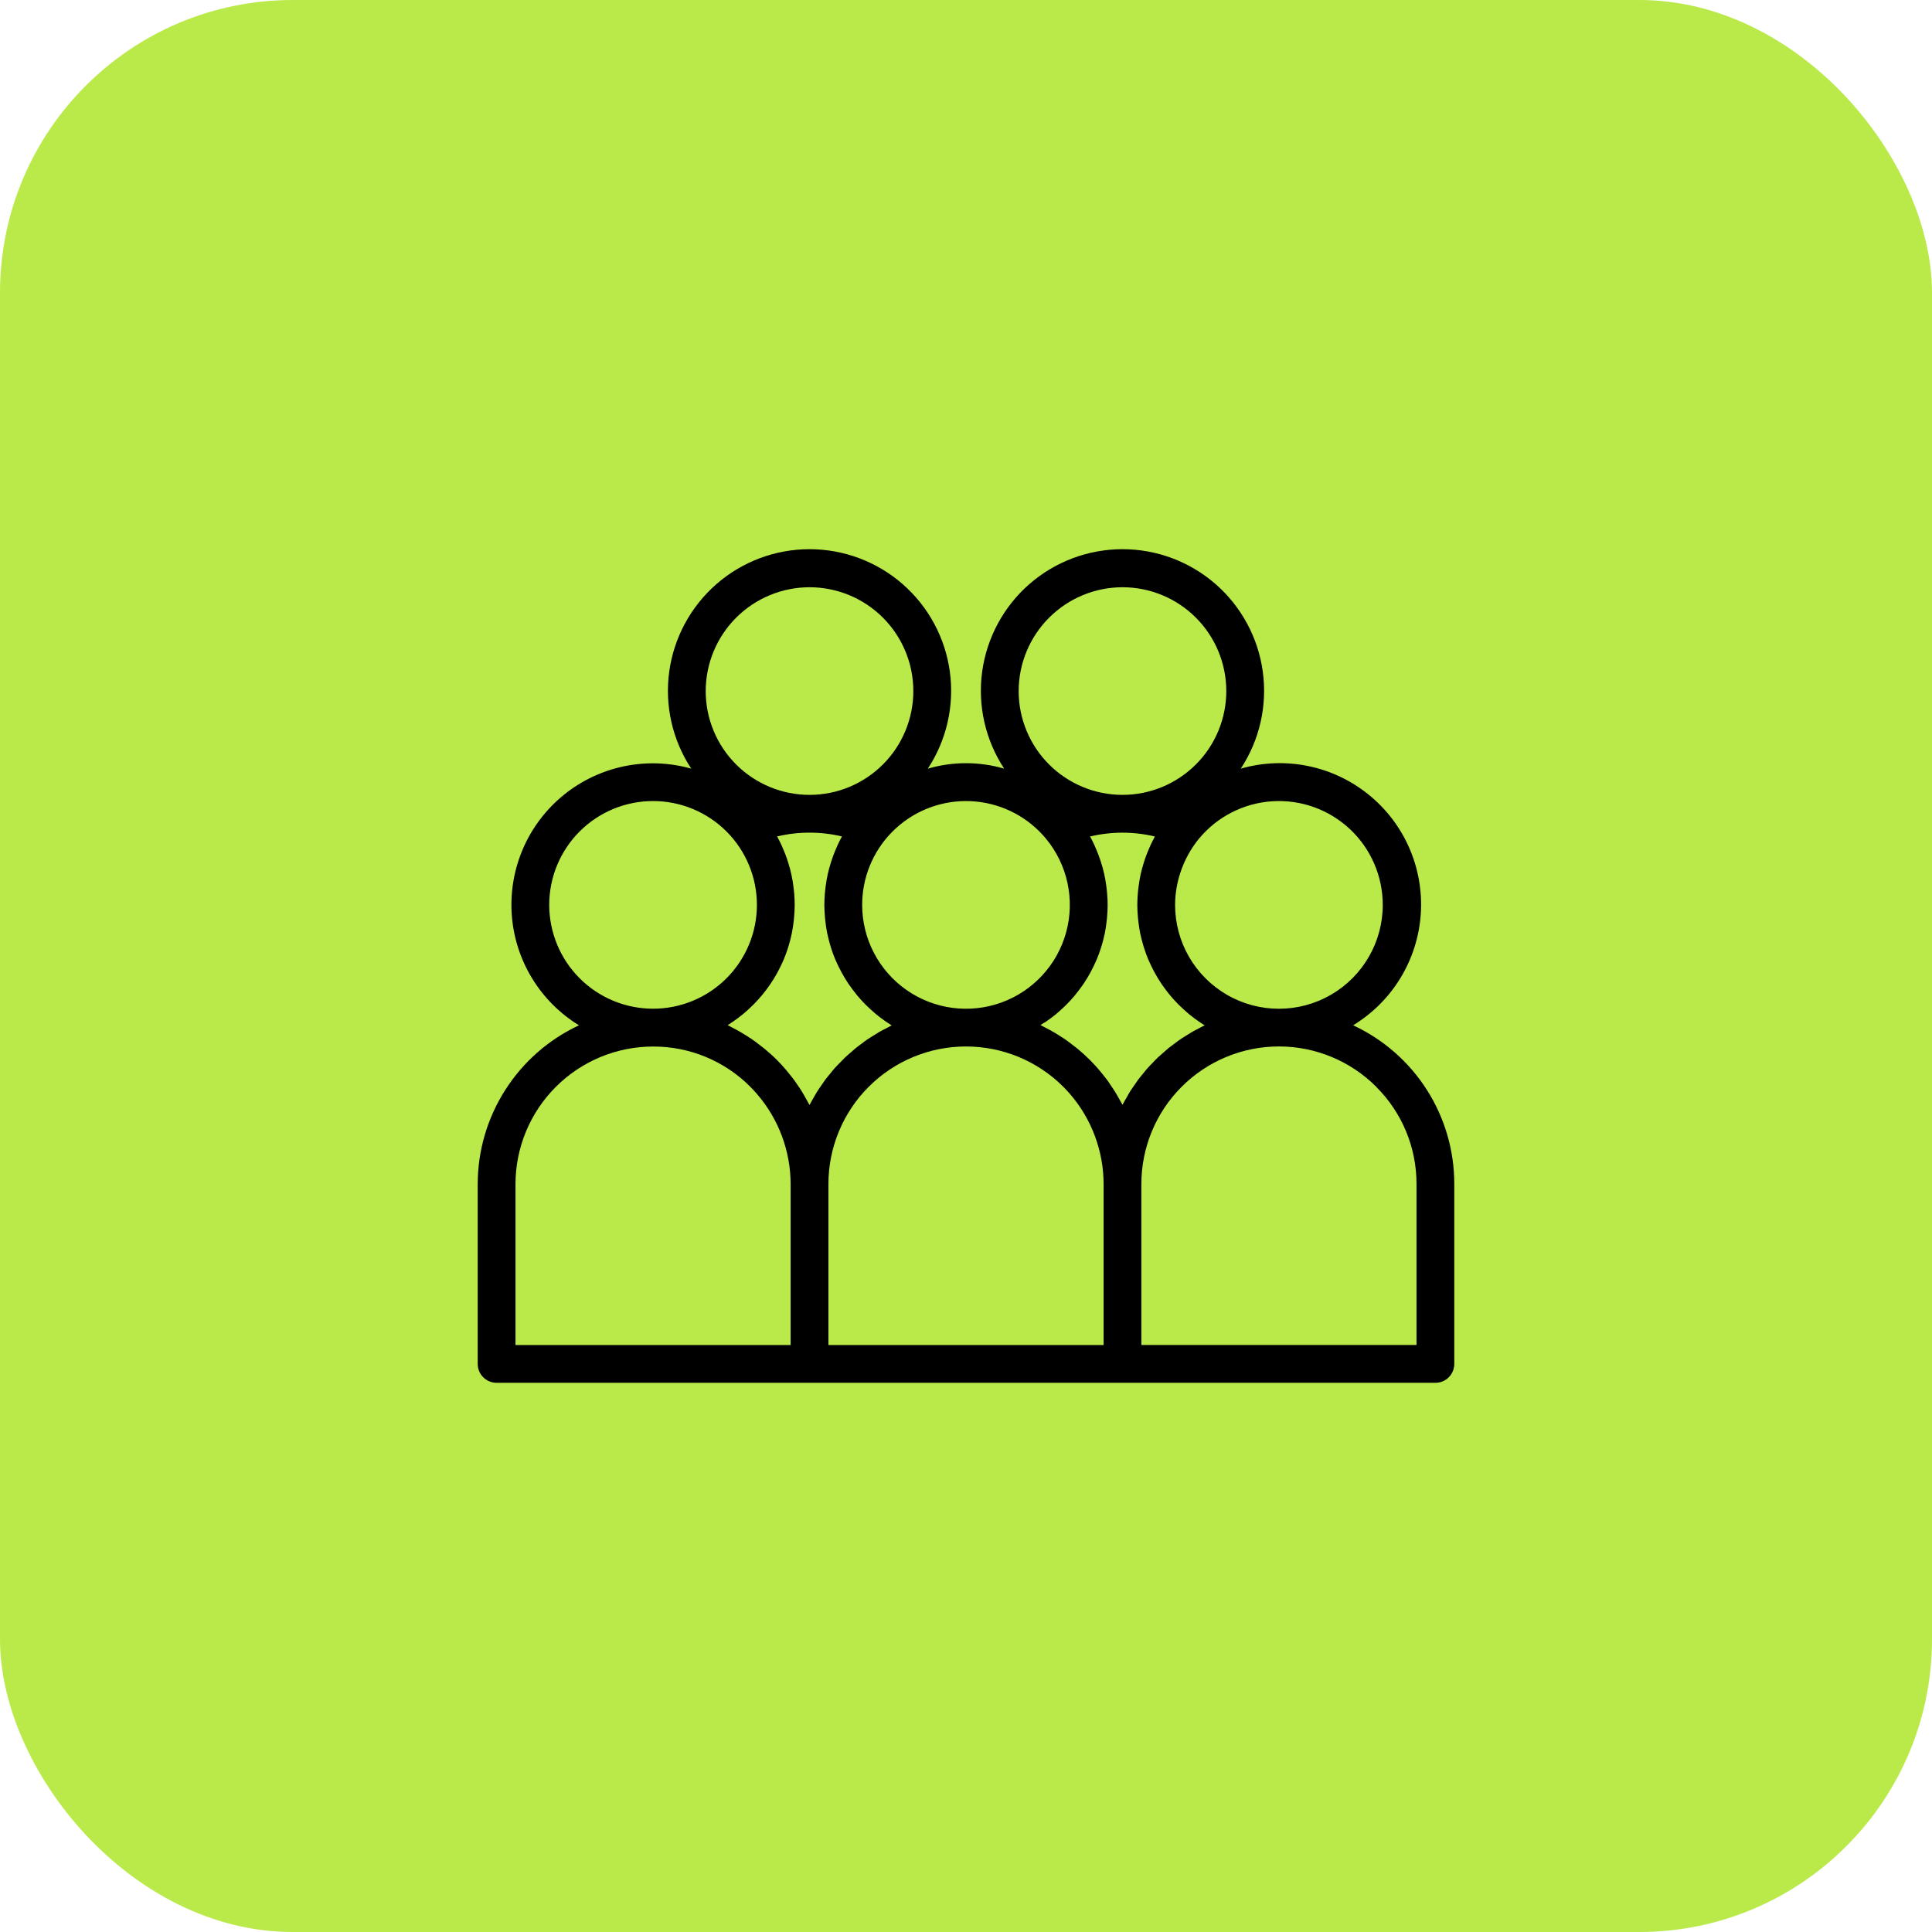
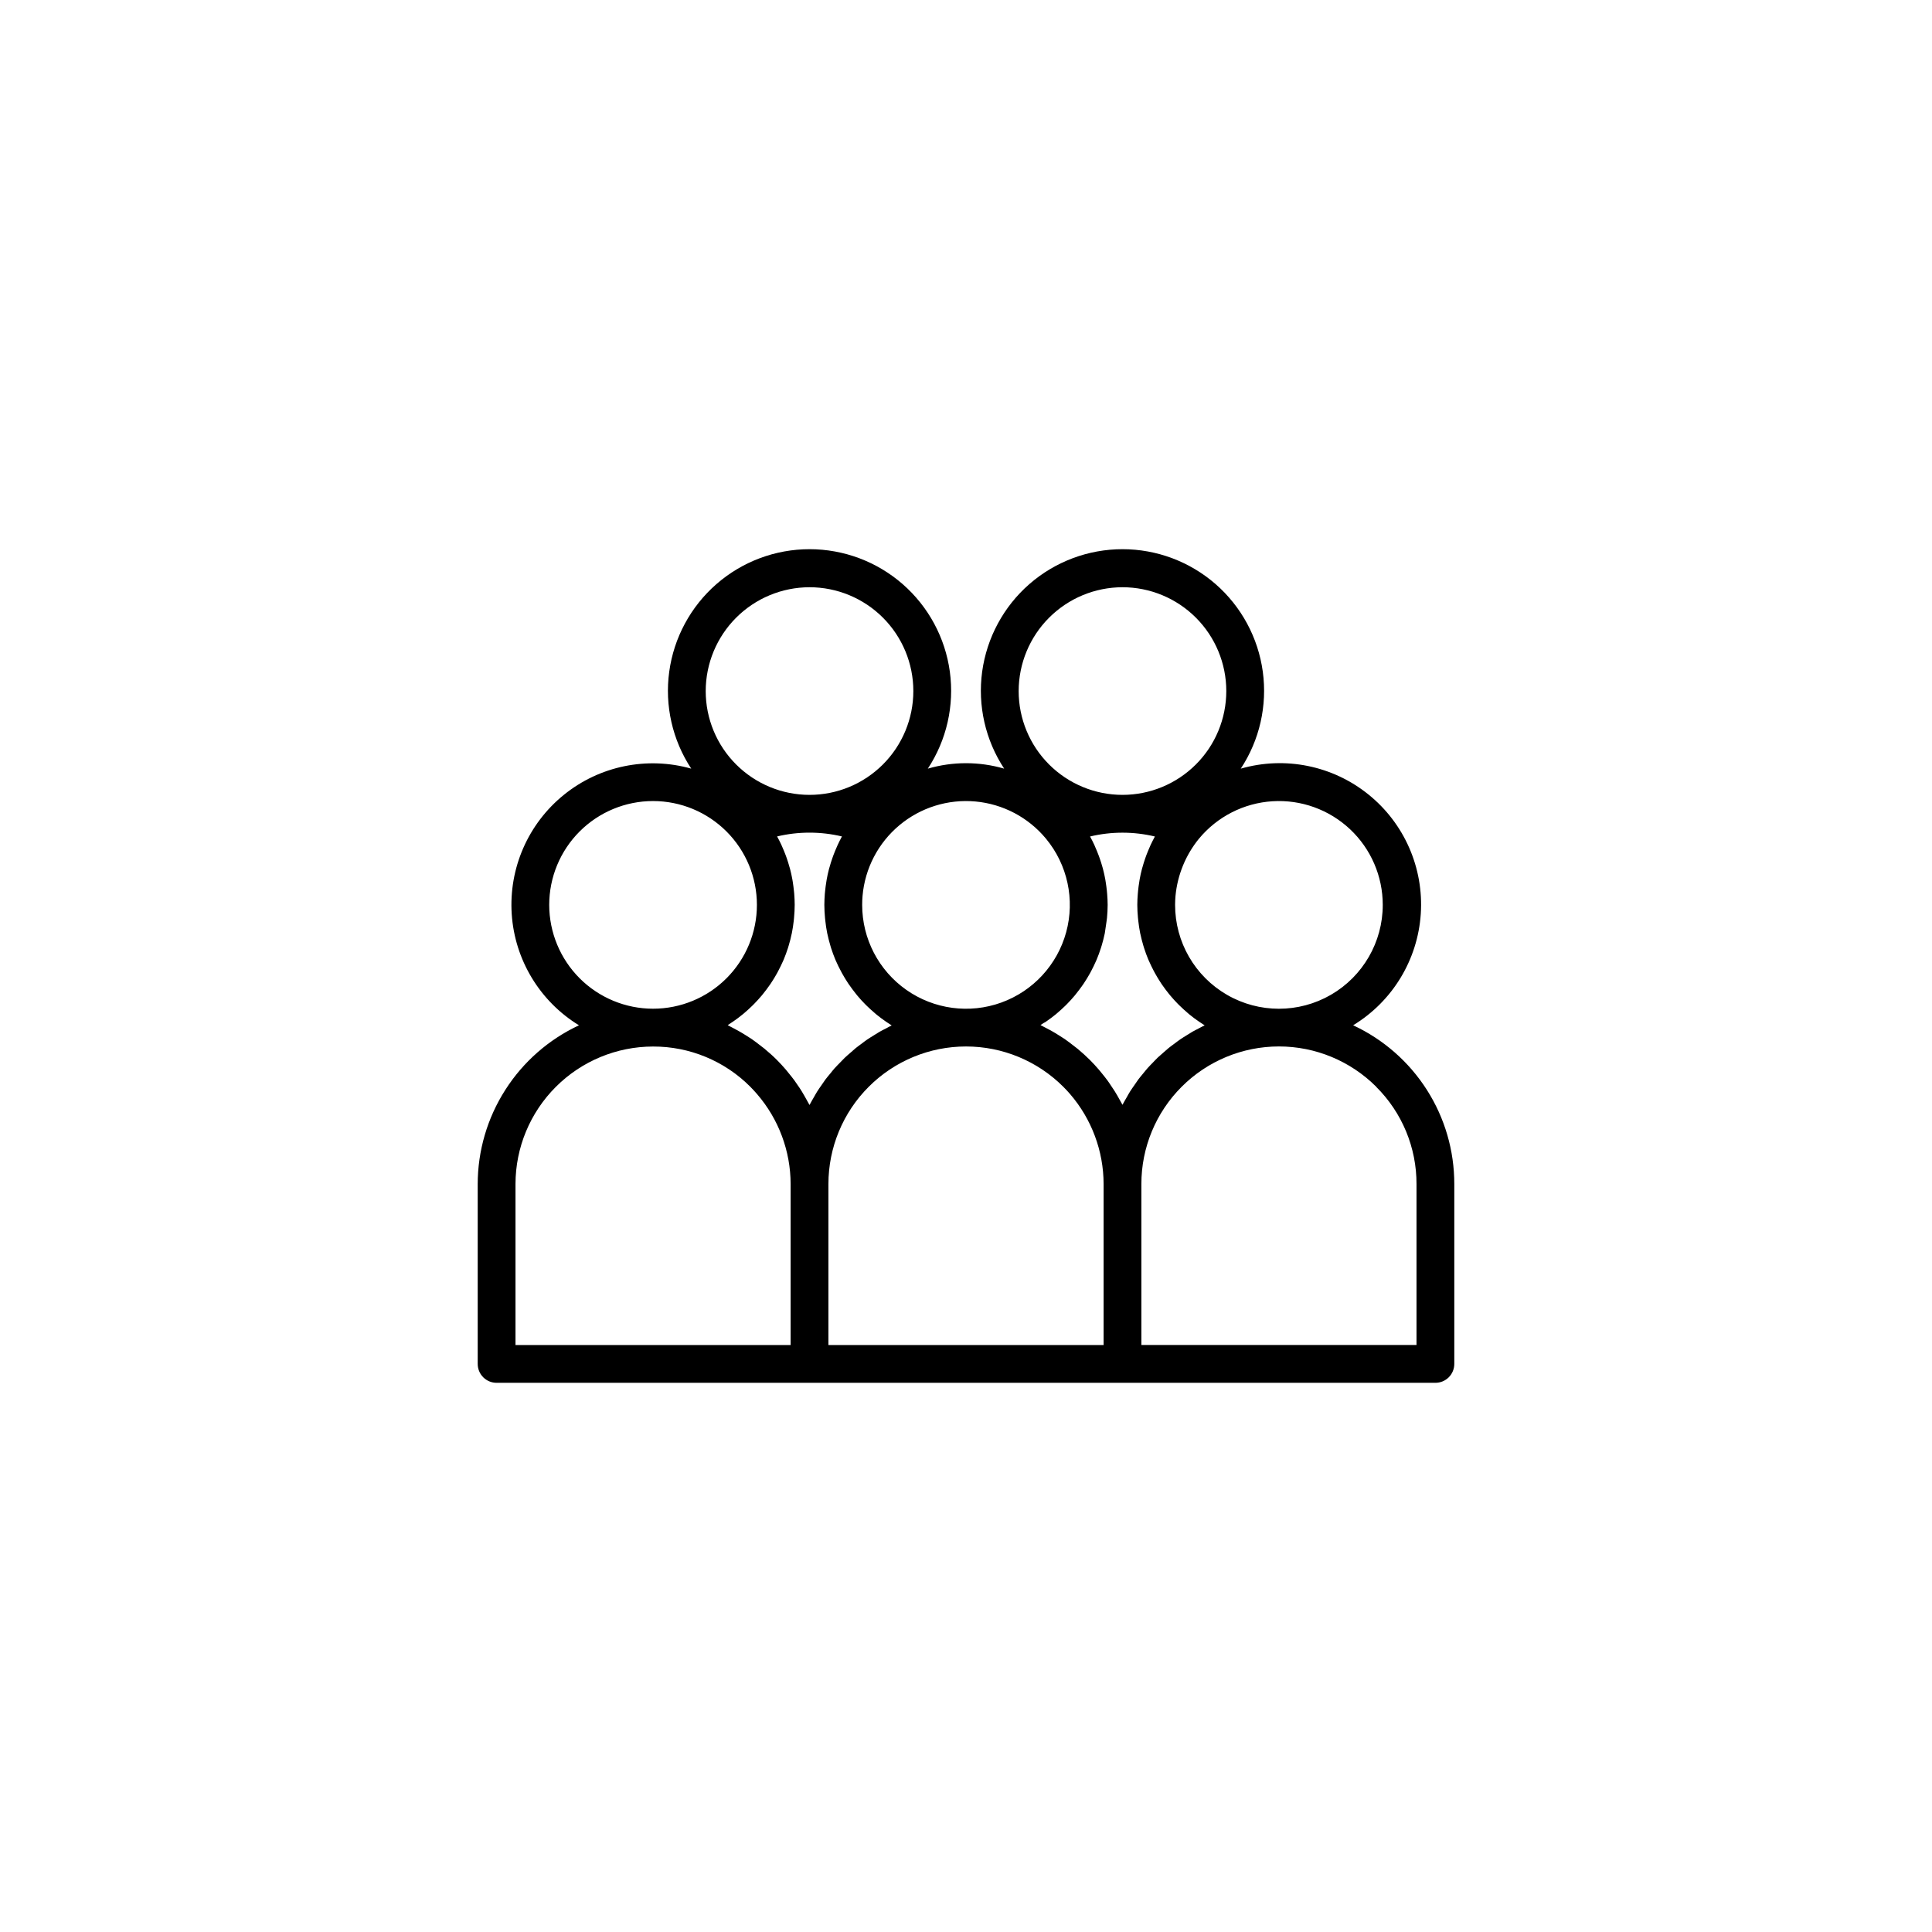
<svg xmlns="http://www.w3.org/2000/svg" width="66" height="66" viewBox="0 0 66 66" fill="none">
-   <rect width="66" height="66" rx="10" fill="#B9EA4A" />
-   <path d="M16.319 40.45V46.593C16.319 46.764 16.387 46.929 16.508 47.05C16.629 47.171 16.793 47.239 16.965 47.239H49.036C49.207 47.239 49.371 47.171 49.492 47.05C49.613 46.929 49.681 46.764 49.681 46.593V40.45C49.682 39.31 49.358 38.194 48.745 37.233C48.133 36.272 47.259 35.506 46.225 35.025C47.569 34.209 48.431 32.789 48.536 31.22C48.64 29.65 47.974 28.129 46.75 27.142C45.526 26.154 43.898 25.824 42.387 26.258C43.03 25.281 43.297 24.104 43.139 22.945C42.981 21.786 42.408 20.724 41.527 19.954C40.645 19.185 39.515 18.761 38.346 18.761C37.176 18.761 36.046 19.185 35.164 19.954C34.283 20.724 33.711 21.786 33.552 22.945C33.394 24.104 33.662 25.281 34.304 26.258C33.453 26.01 32.548 26.01 31.696 26.258C32.339 25.281 32.606 24.104 32.448 22.945C32.29 21.786 31.717 20.724 30.836 19.954C29.954 19.185 28.824 18.761 27.655 18.761C26.485 18.761 25.355 19.185 24.474 19.954C23.593 20.724 23.02 21.786 22.862 22.945C22.703 24.104 22.971 25.281 23.614 26.258C22.104 25.832 20.481 26.165 19.262 27.153C18.042 28.14 17.379 29.658 17.481 31.224C17.584 32.789 18.441 34.207 19.779 35.026C18.746 35.508 17.872 36.274 17.26 37.235C16.647 38.195 16.32 39.31 16.319 40.45L16.319 40.45ZM26.128 35.834C26.082 35.796 26.032 35.761 25.985 35.724C25.886 35.646 25.786 35.57 25.683 35.498C25.624 35.458 25.564 35.421 25.504 35.383C25.407 35.322 25.31 35.262 25.209 35.207C25.145 35.171 25.08 35.137 25.016 35.104C24.963 35.078 24.912 35.047 24.859 35.022C24.896 34.998 24.931 34.973 24.967 34.949C24.994 34.931 25.021 34.914 25.048 34.895C25.16 34.818 25.268 34.737 25.373 34.651C25.39 34.638 25.406 34.624 25.421 34.611C25.514 34.532 25.604 34.45 25.691 34.365C25.711 34.345 25.733 34.325 25.753 34.304C25.848 34.208 25.939 34.107 26.027 34.003C26.043 33.984 26.059 33.963 26.074 33.944C26.15 33.85 26.223 33.753 26.292 33.653C26.306 33.632 26.321 33.612 26.335 33.591C26.411 33.478 26.482 33.361 26.548 33.241C26.562 33.216 26.575 33.19 26.588 33.165C26.646 33.056 26.7 32.944 26.75 32.831C26.758 32.812 26.767 32.794 26.775 32.775C26.828 32.648 26.875 32.517 26.918 32.385C26.927 32.354 26.936 32.324 26.945 32.294C26.983 32.168 27.016 32.042 27.042 31.913C27.045 31.899 27.048 31.887 27.051 31.875C27.079 31.736 27.1 31.595 27.116 31.452C27.119 31.418 27.123 31.384 27.126 31.349C27.139 31.204 27.148 31.059 27.148 30.909C27.148 30.783 27.141 30.657 27.132 30.532C27.129 30.496 27.125 30.461 27.121 30.425C27.111 30.329 27.099 30.233 27.084 30.138C27.078 30.105 27.074 30.073 27.068 30.041C27.046 29.919 27.02 29.798 26.988 29.679C26.982 29.656 26.975 29.634 26.968 29.612C26.941 29.513 26.91 29.415 26.877 29.318C26.864 29.283 26.852 29.248 26.839 29.213C26.803 29.118 26.765 29.024 26.723 28.931C26.713 28.909 26.704 28.886 26.694 28.864C26.648 28.765 26.599 28.668 26.547 28.574L26.547 28.574C27.275 28.401 28.034 28.401 28.762 28.574C28.709 28.671 28.661 28.768 28.615 28.867C28.605 28.889 28.596 28.91 28.587 28.932C28.545 29.025 28.506 29.12 28.47 29.216C28.457 29.25 28.445 29.285 28.433 29.32C28.399 29.417 28.368 29.515 28.341 29.614C28.335 29.636 28.327 29.659 28.321 29.681C28.289 29.8 28.263 29.921 28.241 30.044C28.235 30.076 28.231 30.108 28.226 30.14C28.21 30.235 28.198 30.331 28.188 30.427C28.184 30.463 28.18 30.499 28.177 30.535C28.168 30.66 28.161 30.786 28.161 30.912C28.161 31.06 28.17 31.207 28.183 31.352C28.186 31.387 28.19 31.421 28.194 31.455C28.21 31.598 28.23 31.739 28.258 31.877C28.261 31.89 28.264 31.902 28.267 31.915C28.294 32.044 28.328 32.17 28.364 32.295C28.373 32.327 28.382 32.358 28.392 32.389C28.435 32.521 28.482 32.651 28.535 32.778C28.543 32.797 28.552 32.815 28.56 32.834C28.609 32.947 28.663 33.057 28.722 33.166C28.736 33.193 28.749 33.22 28.764 33.246C28.83 33.366 28.901 33.482 28.976 33.595C28.99 33.616 29.005 33.636 29.02 33.657C29.088 33.755 29.16 33.852 29.235 33.945C29.252 33.966 29.267 33.987 29.286 34.009C29.372 34.113 29.463 34.213 29.56 34.31C29.579 34.33 29.6 34.349 29.62 34.369C29.707 34.453 29.796 34.535 29.888 34.612C29.905 34.627 29.922 34.643 29.94 34.657C30.045 34.743 30.154 34.824 30.266 34.901C30.291 34.919 30.317 34.934 30.342 34.952C30.382 34.978 30.421 35.006 30.461 35.031C30.397 35.06 30.338 35.095 30.276 35.128C30.2 35.167 30.123 35.204 30.05 35.246C29.982 35.285 29.916 35.329 29.849 35.37C29.775 35.416 29.7 35.461 29.628 35.51C29.563 35.553 29.504 35.601 29.442 35.647C29.371 35.7 29.298 35.752 29.229 35.808C29.171 35.856 29.116 35.905 29.06 35.956C28.991 36.016 28.922 36.074 28.856 36.137C28.803 36.188 28.754 36.242 28.703 36.294C28.638 36.361 28.572 36.426 28.509 36.496C28.461 36.55 28.418 36.607 28.372 36.663C28.312 36.735 28.251 36.807 28.194 36.882C28.151 36.94 28.112 37.001 28.071 37.06C28.017 37.138 27.962 37.214 27.912 37.294C27.873 37.356 27.839 37.422 27.802 37.485C27.756 37.567 27.705 37.647 27.664 37.731C27.661 37.737 27.657 37.742 27.654 37.748C27.64 37.72 27.622 37.694 27.609 37.667C27.569 37.59 27.526 37.516 27.483 37.441C27.451 37.385 27.419 37.33 27.386 37.276C27.339 37.2 27.29 37.126 27.237 37.052C27.203 37.002 27.17 36.952 27.134 36.903C27.076 36.823 27.013 36.746 26.95 36.669C26.918 36.629 26.885 36.588 26.853 36.549C26.756 36.434 26.652 36.323 26.546 36.215C26.412 36.08 26.272 35.955 26.128 35.836L26.128 35.834ZM28.3 40.45C28.3 39.203 28.795 38.007 29.677 37.126C30.558 36.244 31.754 35.749 33.001 35.749C34.248 35.749 35.444 36.245 36.325 37.127C36.404 37.206 36.481 37.288 36.554 37.373C37.292 38.228 37.699 39.32 37.701 40.45V45.948H28.3L28.3 40.45ZM35.737 34.898C35.849 34.821 35.957 34.74 36.062 34.655C36.078 34.642 36.094 34.628 36.11 34.614C36.203 34.536 36.292 34.454 36.379 34.37C36.4 34.349 36.422 34.329 36.443 34.307C36.538 34.211 36.629 34.111 36.716 34.007C36.733 33.987 36.748 33.966 36.764 33.946C36.84 33.853 36.911 33.757 36.98 33.659C36.995 33.637 37.012 33.616 37.025 33.594C37.1 33.481 37.171 33.365 37.237 33.246C37.251 33.22 37.265 33.194 37.279 33.167C37.336 33.06 37.389 32.95 37.438 32.838C37.446 32.818 37.456 32.798 37.465 32.778C37.518 32.651 37.565 32.521 37.607 32.39C37.617 32.358 37.626 32.328 37.636 32.297C37.673 32.173 37.706 32.047 37.733 31.919C37.736 31.905 37.739 31.892 37.742 31.878C37.77 31.74 37.791 31.599 37.806 31.456C37.81 31.422 37.814 31.388 37.817 31.354C37.83 31.208 37.839 31.063 37.839 30.914C37.839 30.787 37.832 30.662 37.822 30.537C37.82 30.501 37.816 30.465 37.812 30.429C37.802 30.333 37.79 30.237 37.774 30.142C37.769 30.11 37.765 30.078 37.759 30.045C37.737 29.923 37.711 29.803 37.679 29.683C37.673 29.66 37.666 29.639 37.66 29.616C37.632 29.517 37.602 29.419 37.568 29.322C37.556 29.287 37.543 29.252 37.53 29.218C37.494 29.121 37.455 29.026 37.413 28.933C37.404 28.912 37.395 28.89 37.386 28.868C37.34 28.769 37.291 28.671 37.238 28.576L37.237 28.576C37.966 28.402 38.725 28.402 39.453 28.576C39.4 28.673 39.352 28.77 39.306 28.866C39.295 28.89 39.286 28.913 39.276 28.936C39.235 29.028 39.197 29.121 39.161 29.215C39.148 29.25 39.135 29.286 39.123 29.321C39.089 29.418 39.059 29.515 39.032 29.612C39.025 29.634 39.018 29.657 39.012 29.68C38.98 29.799 38.954 29.92 38.932 30.042C38.926 30.074 38.922 30.106 38.917 30.139C38.901 30.234 38.889 30.329 38.879 30.425C38.876 30.461 38.871 30.497 38.869 30.533C38.859 30.659 38.852 30.784 38.852 30.91C38.852 31.059 38.861 31.205 38.874 31.35C38.878 31.385 38.881 31.419 38.885 31.453C38.901 31.596 38.921 31.737 38.949 31.875C38.952 31.888 38.955 31.9 38.958 31.913C38.985 32.042 39.019 32.168 39.055 32.293C39.064 32.325 39.074 32.357 39.084 32.387C39.126 32.519 39.173 32.649 39.226 32.775C39.234 32.794 39.244 32.813 39.252 32.832C39.301 32.944 39.354 33.054 39.411 33.162C39.426 33.189 39.44 33.217 39.455 33.244C39.52 33.363 39.591 33.479 39.666 33.592C39.681 33.613 39.696 33.634 39.71 33.656C39.778 33.754 39.849 33.849 39.924 33.942C39.942 33.964 39.959 33.986 39.977 34.007C40.063 34.11 40.154 34.21 40.249 34.306C40.269 34.327 40.29 34.346 40.311 34.366C40.397 34.45 40.486 34.53 40.577 34.608C40.595 34.623 40.612 34.64 40.63 34.654C40.735 34.74 40.844 34.821 40.957 34.898C40.982 34.915 41.007 34.93 41.032 34.948C41.072 34.974 41.112 35.002 41.153 35.028C41.088 35.057 41.028 35.092 40.965 35.124C40.891 35.163 40.815 35.2 40.742 35.241C40.669 35.283 40.603 35.327 40.533 35.37C40.464 35.413 40.39 35.457 40.321 35.505C40.251 35.552 40.189 35.602 40.124 35.65C40.059 35.698 39.987 35.749 39.922 35.802C39.857 35.855 39.801 35.907 39.74 35.96C39.679 36.014 39.611 36.071 39.548 36.13C39.486 36.19 39.438 36.244 39.382 36.301C39.322 36.363 39.261 36.424 39.203 36.489C39.151 36.547 39.103 36.61 39.053 36.67C38.997 36.739 38.94 36.805 38.887 36.875C38.841 36.937 38.799 37.002 38.755 37.066C38.704 37.14 38.652 37.212 38.604 37.288C38.563 37.352 38.527 37.422 38.489 37.488C38.444 37.567 38.397 37.644 38.355 37.725C38.352 37.73 38.348 37.736 38.346 37.742C38.332 37.716 38.316 37.691 38.303 37.666C38.261 37.586 38.217 37.508 38.172 37.431C38.139 37.378 38.11 37.325 38.078 37.274C38.029 37.196 37.978 37.12 37.925 37.044C37.893 36.996 37.861 36.947 37.825 36.9C37.765 36.819 37.703 36.741 37.639 36.663C37.607 36.624 37.576 36.583 37.542 36.545C37.444 36.43 37.341 36.319 37.234 36.211C37.1 36.077 36.961 35.953 36.817 35.832C36.771 35.793 36.72 35.759 36.674 35.721C36.575 35.644 36.475 35.567 36.372 35.495C36.313 35.455 36.253 35.419 36.194 35.381C36.097 35.319 36 35.26 35.899 35.204C35.834 35.168 35.77 35.135 35.703 35.101C35.65 35.075 35.599 35.044 35.545 35.019C35.582 34.996 35.617 34.971 35.652 34.947C35.683 34.934 35.712 34.916 35.737 34.898L35.737 34.898ZM47.013 37.128C47.898 38.008 48.394 39.205 48.39 40.452V45.947H38.991V40.45C38.99 39.203 39.485 38.008 40.367 37.126C41.248 36.244 42.443 35.749 43.69 35.748C44.937 35.748 46.132 36.244 47.014 37.125L47.013 37.128ZM47.237 30.913C47.237 32.18 46.561 33.351 45.464 33.985C44.366 34.619 43.014 34.619 41.917 33.985C40.819 33.351 40.143 32.18 40.143 30.913C40.143 30.81 40.148 30.707 40.157 30.604C40.225 29.888 40.504 29.207 40.959 28.65C41.584 27.896 42.492 27.433 43.47 27.372C44.447 27.311 45.406 27.657 46.12 28.328C46.833 28.998 47.237 29.934 47.237 30.913ZM38.346 20.061C39.286 20.061 40.188 20.435 40.853 21.1C41.518 21.765 41.892 22.667 41.892 23.607C41.892 24.548 41.519 25.45 40.853 26.115C40.188 26.78 39.286 27.154 38.346 27.154C37.406 27.154 36.503 26.78 35.838 26.115C35.173 25.451 34.799 24.549 34.799 23.608C34.8 22.668 35.174 21.766 35.839 21.101C36.504 20.436 37.405 20.062 38.346 20.061ZM35.731 28.649C36.468 29.538 36.726 30.731 36.422 31.846C36.118 32.961 35.29 33.858 34.203 34.25C33.117 34.642 31.907 34.48 30.961 33.815C30.016 33.151 29.453 32.068 29.453 30.913C29.453 30.809 29.457 30.706 29.466 30.604C29.548 29.664 30.001 28.796 30.725 28.191C31.449 27.586 32.384 27.294 33.324 27.38C34.263 27.466 35.13 27.923 35.731 28.649L35.731 28.649ZM27.655 20.061C28.595 20.061 29.497 20.435 30.162 21.1C30.827 21.765 31.201 22.667 31.201 23.607C31.201 24.548 30.827 25.45 30.162 26.115C29.497 26.78 28.596 27.154 27.655 27.154C26.715 27.154 25.812 26.78 25.147 26.115C24.482 25.451 24.108 24.549 24.108 23.608C24.109 22.668 24.483 21.766 25.148 21.101C25.813 20.436 26.714 20.062 27.655 20.061ZM18.762 30.912C18.762 29.972 19.136 29.069 19.801 28.404C20.466 27.739 21.368 27.365 22.309 27.365C23.25 27.365 24.152 27.738 24.818 28.404C25.483 29.069 25.857 29.971 25.857 30.912C25.857 31.853 25.483 32.755 24.818 33.42C24.152 34.086 23.25 34.459 22.309 34.459C21.369 34.459 20.467 34.084 19.802 33.42C19.137 32.754 18.763 31.853 18.762 30.912ZM22.309 35.751C23.556 35.747 24.753 36.242 25.632 37.126C25.711 37.206 25.787 37.288 25.86 37.373C26.6 38.228 27.007 39.32 27.009 40.45V45.948H17.61V40.45C17.611 39.204 18.107 38.01 18.988 37.129C19.869 36.248 21.063 35.752 22.309 35.751Z" fill="black" />
+   <path d="M16.319 40.45V46.593C16.319 46.764 16.387 46.929 16.508 47.05C16.629 47.171 16.793 47.239 16.965 47.239H49.036C49.207 47.239 49.371 47.171 49.492 47.05C49.613 46.929 49.681 46.764 49.681 46.593V40.45C49.682 39.31 49.358 38.194 48.745 37.233C48.133 36.272 47.259 35.506 46.225 35.025C47.569 34.209 48.431 32.789 48.536 31.22C48.64 29.65 47.974 28.129 46.75 27.142C45.526 26.154 43.898 25.824 42.387 26.258C43.03 25.281 43.297 24.104 43.139 22.945C42.981 21.786 42.408 20.724 41.527 19.954C40.645 19.185 39.515 18.761 38.346 18.761C37.176 18.761 36.046 19.185 35.164 19.954C34.283 20.724 33.711 21.786 33.552 22.945C33.394 24.104 33.662 25.281 34.304 26.258C33.453 26.01 32.548 26.01 31.696 26.258C32.339 25.281 32.606 24.104 32.448 22.945C32.29 21.786 31.717 20.724 30.836 19.954C29.954 19.185 28.824 18.761 27.655 18.761C26.485 18.761 25.355 19.185 24.474 19.954C23.593 20.724 23.02 21.786 22.862 22.945C22.703 24.104 22.971 25.281 23.614 26.258C22.104 25.832 20.481 26.165 19.262 27.153C18.042 28.14 17.379 29.658 17.481 31.224C17.584 32.789 18.441 34.207 19.779 35.026C18.746 35.508 17.872 36.274 17.26 37.235C16.647 38.195 16.32 39.31 16.319 40.45L16.319 40.45ZM26.128 35.834C26.082 35.796 26.032 35.761 25.985 35.724C25.886 35.646 25.786 35.57 25.683 35.498C25.624 35.458 25.564 35.421 25.504 35.383C25.407 35.322 25.31 35.262 25.209 35.207C25.145 35.171 25.08 35.137 25.016 35.104C24.963 35.078 24.912 35.047 24.859 35.022C24.896 34.998 24.931 34.973 24.967 34.949C24.994 34.931 25.021 34.914 25.048 34.895C25.16 34.818 25.268 34.737 25.373 34.651C25.39 34.638 25.406 34.624 25.421 34.611C25.514 34.532 25.604 34.45 25.691 34.365C25.711 34.345 25.733 34.325 25.753 34.304C25.848 34.208 25.939 34.107 26.027 34.003C26.043 33.984 26.059 33.963 26.074 33.944C26.15 33.85 26.223 33.753 26.292 33.653C26.306 33.632 26.321 33.612 26.335 33.591C26.411 33.478 26.482 33.361 26.548 33.241C26.562 33.216 26.575 33.19 26.588 33.165C26.646 33.056 26.7 32.944 26.75 32.831C26.758 32.812 26.767 32.794 26.775 32.775C26.828 32.648 26.875 32.517 26.918 32.385C26.927 32.354 26.936 32.324 26.945 32.294C26.983 32.168 27.016 32.042 27.042 31.913C27.045 31.899 27.048 31.887 27.051 31.875C27.079 31.736 27.1 31.595 27.116 31.452C27.119 31.418 27.123 31.384 27.126 31.349C27.139 31.204 27.148 31.059 27.148 30.909C27.148 30.783 27.141 30.657 27.132 30.532C27.129 30.496 27.125 30.461 27.121 30.425C27.111 30.329 27.099 30.233 27.084 30.138C27.078 30.105 27.074 30.073 27.068 30.041C27.046 29.919 27.02 29.798 26.988 29.679C26.982 29.656 26.975 29.634 26.968 29.612C26.941 29.513 26.91 29.415 26.877 29.318C26.864 29.283 26.852 29.248 26.839 29.213C26.803 29.118 26.765 29.024 26.723 28.931C26.713 28.909 26.704 28.886 26.694 28.864C26.648 28.765 26.599 28.668 26.547 28.574L26.547 28.574C27.275 28.401 28.034 28.401 28.762 28.574C28.709 28.671 28.661 28.768 28.615 28.867C28.605 28.889 28.596 28.91 28.587 28.932C28.545 29.025 28.506 29.12 28.47 29.216C28.457 29.25 28.445 29.285 28.433 29.32C28.399 29.417 28.368 29.515 28.341 29.614C28.335 29.636 28.327 29.659 28.321 29.681C28.289 29.8 28.263 29.921 28.241 30.044C28.235 30.076 28.231 30.108 28.226 30.14C28.21 30.235 28.198 30.331 28.188 30.427C28.184 30.463 28.18 30.499 28.177 30.535C28.168 30.66 28.161 30.786 28.161 30.912C28.161 31.06 28.17 31.207 28.183 31.352C28.186 31.387 28.19 31.421 28.194 31.455C28.21 31.598 28.23 31.739 28.258 31.877C28.261 31.89 28.264 31.902 28.267 31.915C28.294 32.044 28.328 32.17 28.364 32.295C28.373 32.327 28.382 32.358 28.392 32.389C28.435 32.521 28.482 32.651 28.535 32.778C28.543 32.797 28.552 32.815 28.56 32.834C28.609 32.947 28.663 33.057 28.722 33.166C28.736 33.193 28.749 33.22 28.764 33.246C28.83 33.366 28.901 33.482 28.976 33.595C28.99 33.616 29.005 33.636 29.02 33.657C29.088 33.755 29.16 33.852 29.235 33.945C29.252 33.966 29.267 33.987 29.286 34.009C29.372 34.113 29.463 34.213 29.56 34.31C29.579 34.33 29.6 34.349 29.62 34.369C29.707 34.453 29.796 34.535 29.888 34.612C29.905 34.627 29.922 34.643 29.94 34.657C30.045 34.743 30.154 34.824 30.266 34.901C30.291 34.919 30.317 34.934 30.342 34.952C30.382 34.978 30.421 35.006 30.461 35.031C30.397 35.06 30.338 35.095 30.276 35.128C30.2 35.167 30.123 35.204 30.05 35.246C29.982 35.285 29.916 35.329 29.849 35.37C29.775 35.416 29.7 35.461 29.628 35.51C29.563 35.553 29.504 35.601 29.442 35.647C29.371 35.7 29.298 35.752 29.229 35.808C29.171 35.856 29.116 35.905 29.06 35.956C28.991 36.016 28.922 36.074 28.856 36.137C28.803 36.188 28.754 36.242 28.703 36.294C28.638 36.361 28.572 36.426 28.509 36.496C28.461 36.55 28.418 36.607 28.372 36.663C28.312 36.735 28.251 36.807 28.194 36.882C28.151 36.94 28.112 37.001 28.071 37.06C28.017 37.138 27.962 37.214 27.912 37.294C27.873 37.356 27.839 37.422 27.802 37.485C27.756 37.567 27.705 37.647 27.664 37.731C27.661 37.737 27.657 37.742 27.654 37.748C27.64 37.72 27.622 37.694 27.609 37.667C27.569 37.59 27.526 37.516 27.483 37.441C27.451 37.385 27.419 37.33 27.386 37.276C27.339 37.2 27.29 37.126 27.237 37.052C27.203 37.002 27.17 36.952 27.134 36.903C27.076 36.823 27.013 36.746 26.95 36.669C26.918 36.629 26.885 36.588 26.853 36.549C26.756 36.434 26.652 36.323 26.546 36.215C26.412 36.08 26.272 35.955 26.128 35.836L26.128 35.834ZM28.3 40.45C28.3 39.203 28.795 38.007 29.677 37.126C30.558 36.244 31.754 35.749 33.001 35.749C34.248 35.749 35.444 36.245 36.325 37.127C36.404 37.206 36.481 37.288 36.554 37.373C37.292 38.228 37.699 39.32 37.701 40.45V45.948H28.3L28.3 40.45ZM35.737 34.898C35.849 34.821 35.957 34.74 36.062 34.655C36.078 34.642 36.094 34.628 36.11 34.614C36.203 34.536 36.292 34.454 36.379 34.37C36.4 34.349 36.422 34.329 36.443 34.307C36.538 34.211 36.629 34.111 36.716 34.007C36.733 33.987 36.748 33.966 36.764 33.946C36.84 33.853 36.911 33.757 36.98 33.659C36.995 33.637 37.012 33.616 37.025 33.594C37.1 33.481 37.171 33.365 37.237 33.246C37.251 33.22 37.265 33.194 37.279 33.167C37.336 33.06 37.389 32.95 37.438 32.838C37.446 32.818 37.456 32.798 37.465 32.778C37.518 32.651 37.565 32.521 37.607 32.39C37.617 32.358 37.626 32.328 37.636 32.297C37.673 32.173 37.706 32.047 37.733 31.919C37.736 31.905 37.739 31.892 37.742 31.878C37.81 31.422 37.814 31.388 37.817 31.354C37.83 31.208 37.839 31.063 37.839 30.914C37.839 30.787 37.832 30.662 37.822 30.537C37.82 30.501 37.816 30.465 37.812 30.429C37.802 30.333 37.79 30.237 37.774 30.142C37.769 30.11 37.765 30.078 37.759 30.045C37.737 29.923 37.711 29.803 37.679 29.683C37.673 29.66 37.666 29.639 37.66 29.616C37.632 29.517 37.602 29.419 37.568 29.322C37.556 29.287 37.543 29.252 37.53 29.218C37.494 29.121 37.455 29.026 37.413 28.933C37.404 28.912 37.395 28.89 37.386 28.868C37.34 28.769 37.291 28.671 37.238 28.576L37.237 28.576C37.966 28.402 38.725 28.402 39.453 28.576C39.4 28.673 39.352 28.77 39.306 28.866C39.295 28.89 39.286 28.913 39.276 28.936C39.235 29.028 39.197 29.121 39.161 29.215C39.148 29.25 39.135 29.286 39.123 29.321C39.089 29.418 39.059 29.515 39.032 29.612C39.025 29.634 39.018 29.657 39.012 29.68C38.98 29.799 38.954 29.92 38.932 30.042C38.926 30.074 38.922 30.106 38.917 30.139C38.901 30.234 38.889 30.329 38.879 30.425C38.876 30.461 38.871 30.497 38.869 30.533C38.859 30.659 38.852 30.784 38.852 30.91C38.852 31.059 38.861 31.205 38.874 31.35C38.878 31.385 38.881 31.419 38.885 31.453C38.901 31.596 38.921 31.737 38.949 31.875C38.952 31.888 38.955 31.9 38.958 31.913C38.985 32.042 39.019 32.168 39.055 32.293C39.064 32.325 39.074 32.357 39.084 32.387C39.126 32.519 39.173 32.649 39.226 32.775C39.234 32.794 39.244 32.813 39.252 32.832C39.301 32.944 39.354 33.054 39.411 33.162C39.426 33.189 39.44 33.217 39.455 33.244C39.52 33.363 39.591 33.479 39.666 33.592C39.681 33.613 39.696 33.634 39.71 33.656C39.778 33.754 39.849 33.849 39.924 33.942C39.942 33.964 39.959 33.986 39.977 34.007C40.063 34.11 40.154 34.21 40.249 34.306C40.269 34.327 40.29 34.346 40.311 34.366C40.397 34.45 40.486 34.53 40.577 34.608C40.595 34.623 40.612 34.64 40.63 34.654C40.735 34.74 40.844 34.821 40.957 34.898C40.982 34.915 41.007 34.93 41.032 34.948C41.072 34.974 41.112 35.002 41.153 35.028C41.088 35.057 41.028 35.092 40.965 35.124C40.891 35.163 40.815 35.2 40.742 35.241C40.669 35.283 40.603 35.327 40.533 35.37C40.464 35.413 40.39 35.457 40.321 35.505C40.251 35.552 40.189 35.602 40.124 35.65C40.059 35.698 39.987 35.749 39.922 35.802C39.857 35.855 39.801 35.907 39.74 35.96C39.679 36.014 39.611 36.071 39.548 36.13C39.486 36.19 39.438 36.244 39.382 36.301C39.322 36.363 39.261 36.424 39.203 36.489C39.151 36.547 39.103 36.61 39.053 36.67C38.997 36.739 38.94 36.805 38.887 36.875C38.841 36.937 38.799 37.002 38.755 37.066C38.704 37.14 38.652 37.212 38.604 37.288C38.563 37.352 38.527 37.422 38.489 37.488C38.444 37.567 38.397 37.644 38.355 37.725C38.352 37.73 38.348 37.736 38.346 37.742C38.332 37.716 38.316 37.691 38.303 37.666C38.261 37.586 38.217 37.508 38.172 37.431C38.139 37.378 38.11 37.325 38.078 37.274C38.029 37.196 37.978 37.12 37.925 37.044C37.893 36.996 37.861 36.947 37.825 36.9C37.765 36.819 37.703 36.741 37.639 36.663C37.607 36.624 37.576 36.583 37.542 36.545C37.444 36.43 37.341 36.319 37.234 36.211C37.1 36.077 36.961 35.953 36.817 35.832C36.771 35.793 36.72 35.759 36.674 35.721C36.575 35.644 36.475 35.567 36.372 35.495C36.313 35.455 36.253 35.419 36.194 35.381C36.097 35.319 36 35.26 35.899 35.204C35.834 35.168 35.77 35.135 35.703 35.101C35.65 35.075 35.599 35.044 35.545 35.019C35.582 34.996 35.617 34.971 35.652 34.947C35.683 34.934 35.712 34.916 35.737 34.898L35.737 34.898ZM47.013 37.128C47.898 38.008 48.394 39.205 48.39 40.452V45.947H38.991V40.45C38.99 39.203 39.485 38.008 40.367 37.126C41.248 36.244 42.443 35.749 43.69 35.748C44.937 35.748 46.132 36.244 47.014 37.125L47.013 37.128ZM47.237 30.913C47.237 32.18 46.561 33.351 45.464 33.985C44.366 34.619 43.014 34.619 41.917 33.985C40.819 33.351 40.143 32.18 40.143 30.913C40.143 30.81 40.148 30.707 40.157 30.604C40.225 29.888 40.504 29.207 40.959 28.65C41.584 27.896 42.492 27.433 43.47 27.372C44.447 27.311 45.406 27.657 46.12 28.328C46.833 28.998 47.237 29.934 47.237 30.913ZM38.346 20.061C39.286 20.061 40.188 20.435 40.853 21.1C41.518 21.765 41.892 22.667 41.892 23.607C41.892 24.548 41.519 25.45 40.853 26.115C40.188 26.78 39.286 27.154 38.346 27.154C37.406 27.154 36.503 26.78 35.838 26.115C35.173 25.451 34.799 24.549 34.799 23.608C34.8 22.668 35.174 21.766 35.839 21.101C36.504 20.436 37.405 20.062 38.346 20.061ZM35.731 28.649C36.468 29.538 36.726 30.731 36.422 31.846C36.118 32.961 35.29 33.858 34.203 34.25C33.117 34.642 31.907 34.48 30.961 33.815C30.016 33.151 29.453 32.068 29.453 30.913C29.453 30.809 29.457 30.706 29.466 30.604C29.548 29.664 30.001 28.796 30.725 28.191C31.449 27.586 32.384 27.294 33.324 27.38C34.263 27.466 35.13 27.923 35.731 28.649L35.731 28.649ZM27.655 20.061C28.595 20.061 29.497 20.435 30.162 21.1C30.827 21.765 31.201 22.667 31.201 23.607C31.201 24.548 30.827 25.45 30.162 26.115C29.497 26.78 28.596 27.154 27.655 27.154C26.715 27.154 25.812 26.78 25.147 26.115C24.482 25.451 24.108 24.549 24.108 23.608C24.109 22.668 24.483 21.766 25.148 21.101C25.813 20.436 26.714 20.062 27.655 20.061ZM18.762 30.912C18.762 29.972 19.136 29.069 19.801 28.404C20.466 27.739 21.368 27.365 22.309 27.365C23.25 27.365 24.152 27.738 24.818 28.404C25.483 29.069 25.857 29.971 25.857 30.912C25.857 31.853 25.483 32.755 24.818 33.42C24.152 34.086 23.25 34.459 22.309 34.459C21.369 34.459 20.467 34.084 19.802 33.42C19.137 32.754 18.763 31.853 18.762 30.912ZM22.309 35.751C23.556 35.747 24.753 36.242 25.632 37.126C25.711 37.206 25.787 37.288 25.86 37.373C26.6 38.228 27.007 39.32 27.009 40.45V45.948H17.61V40.45C17.611 39.204 18.107 38.01 18.988 37.129C19.869 36.248 21.063 35.752 22.309 35.751Z" fill="black" />
</svg>